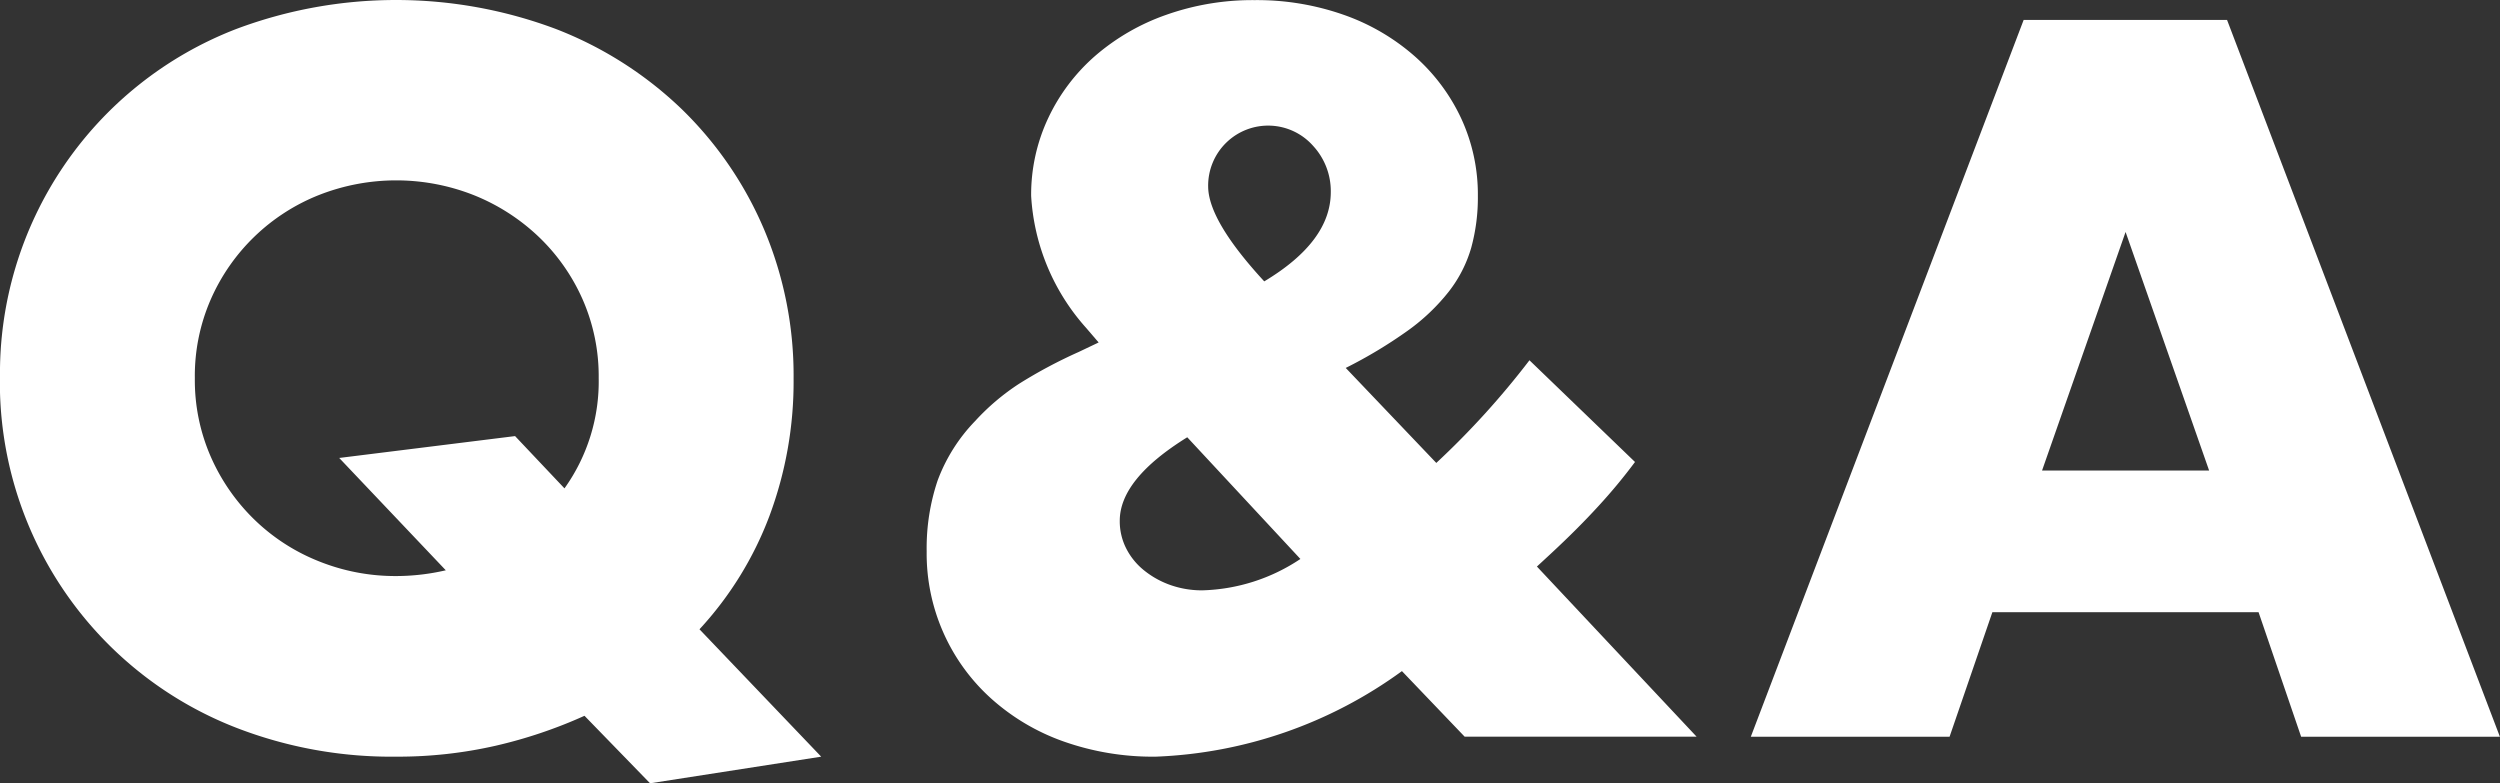
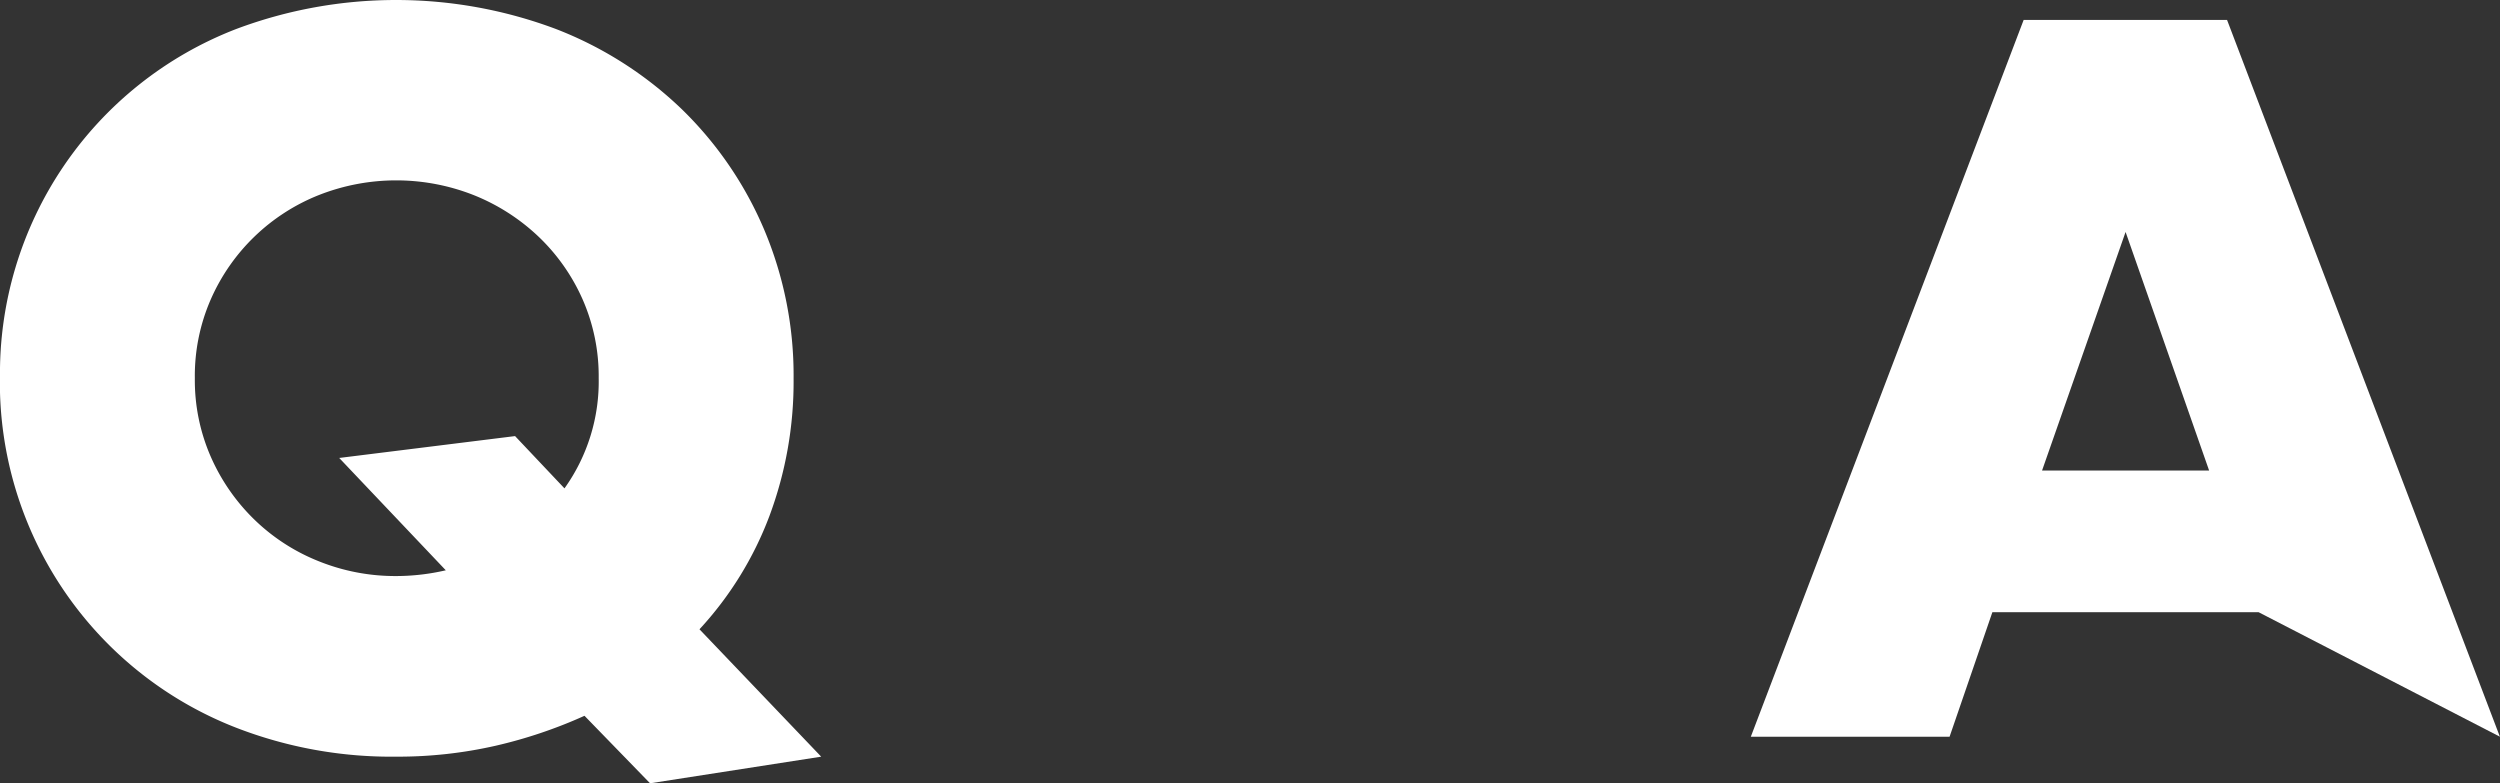
<svg xmlns="http://www.w3.org/2000/svg" width="86.789" height="27.192" viewBox="0 0 86.789 27.192">
  <rect x="0" y="0" width="86.789" height="27.192" fill="#333333" stroke="none" />
  <g id="top-qna_qna" transform="translate(-2025.383 -5640.006)">
    <path id="Path_858" data-name="Path 858" d="M2025.383,5653.141a12.815,12.815,0,0,1,8.2-12.128,15.8,15.8,0,0,1,11.1,0,13.114,13.114,0,0,1,4.373,2.788,12.782,12.782,0,0,1,2.855,4.175,13.009,13.009,0,0,1,1.022,5.165,13.34,13.34,0,0,1-.841,4.784,12.028,12.028,0,0,1-2.426,3.927l4.225,4.422-5.941.924-2.276-2.343a16.438,16.438,0,0,1-3.086,1.04,15.261,15.261,0,0,1-3.448.379,14.906,14.906,0,0,1-5.561-1.006,12.865,12.865,0,0,1-8.2-12.127Zm6.764,0a6.628,6.628,0,0,0,.561,2.738,6.916,6.916,0,0,0,1.519,2.178,6.83,6.83,0,0,0,2.227,1.435,7.117,7.117,0,0,0,2.69.512,7.672,7.672,0,0,0,1.715-.2l-3.7-3.9,6.105-.759,1.715,1.815a6.379,6.379,0,0,0,1.188-3.827,6.631,6.631,0,0,0-.561-2.74,6.791,6.791,0,0,0-1.534-2.178,7.066,7.066,0,0,0-2.244-1.436,7.33,7.33,0,0,0-5.379,0,6.862,6.862,0,0,0-3.746,3.614A6.631,6.631,0,0,0,2032.147,5653.141Z" fill="#fff" />
-     <path id="Path_859" data-name="Path 859" d="M2075.245,5656.077a28.656,28.656,0,0,0,3.234-3.564l3.664,3.531a18.9,18.9,0,0,1-1.272,1.534q-.71.777-1.633,1.634l-.5.462,5.544,5.907h-8.052l-2.178-2.277a15.5,15.5,0,0,1-8.547,2.97,9.3,9.3,0,0,1-3.2-.528,7.5,7.5,0,0,1-2.508-1.485,6.77,6.77,0,0,1-2.244-5.115,7.349,7.349,0,0,1,.38-2.458,5.941,5.941,0,0,1,1.3-2.063,7.921,7.921,0,0,1,1.534-1.3,16.731,16.731,0,0,1,2.063-1.1l.693-.33-.429-.5a7.51,7.51,0,0,1-1.914-4.587,6.243,6.243,0,0,1,.594-2.706,6.573,6.573,0,0,1,1.634-2.161,7.608,7.608,0,0,1,2.458-1.419,8.973,8.973,0,0,1,3.069-.512,9.078,9.078,0,0,1,3.1.512,7.461,7.461,0,0,1,2.458,1.435,6.6,6.6,0,0,1,1.617,2.161,6.285,6.285,0,0,1,.578,2.69,6.592,6.592,0,0,1-.231,1.8,4.515,4.515,0,0,1-.776,1.518,6.971,6.971,0,0,1-1.419,1.353,16.083,16.083,0,0,1-2.161,1.3Zm-8.646-.891q-2.343,1.452-2.343,2.9a2.078,2.078,0,0,0,.231.973,2.322,2.322,0,0,0,.627.759,3.082,3.082,0,0,0,.907.5,3.284,3.284,0,0,0,1.106.182,6.432,6.432,0,0,0,3.4-1.089Zm2.673-5.412q2.31-1.386,2.31-3.1a2.314,2.314,0,0,0-.61-1.6,2.083,2.083,0,0,0-3.647,1.4Q2067.325,5647.662,2069.272,5649.774Z" fill="#fff" />
-     <path id="Path_860" data-name="Path 860" d="M2103.79,5661.258h-9.24l-1.486,4.323h-6.9l9.471-24.882h7.062l9.471,24.882h-6.9Zm-1.716-4.917-2.9-8.282-2.9,8.282Z" fill="#fff" />
+     <path id="Path_860" data-name="Path 860" d="M2103.79,5661.258h-9.24l-1.486,4.323h-6.9l9.471-24.882h7.062l9.471,24.882Zm-1.716-4.917-2.9-8.282-2.9,8.282Z" fill="#fff" />
  </g>
</svg>